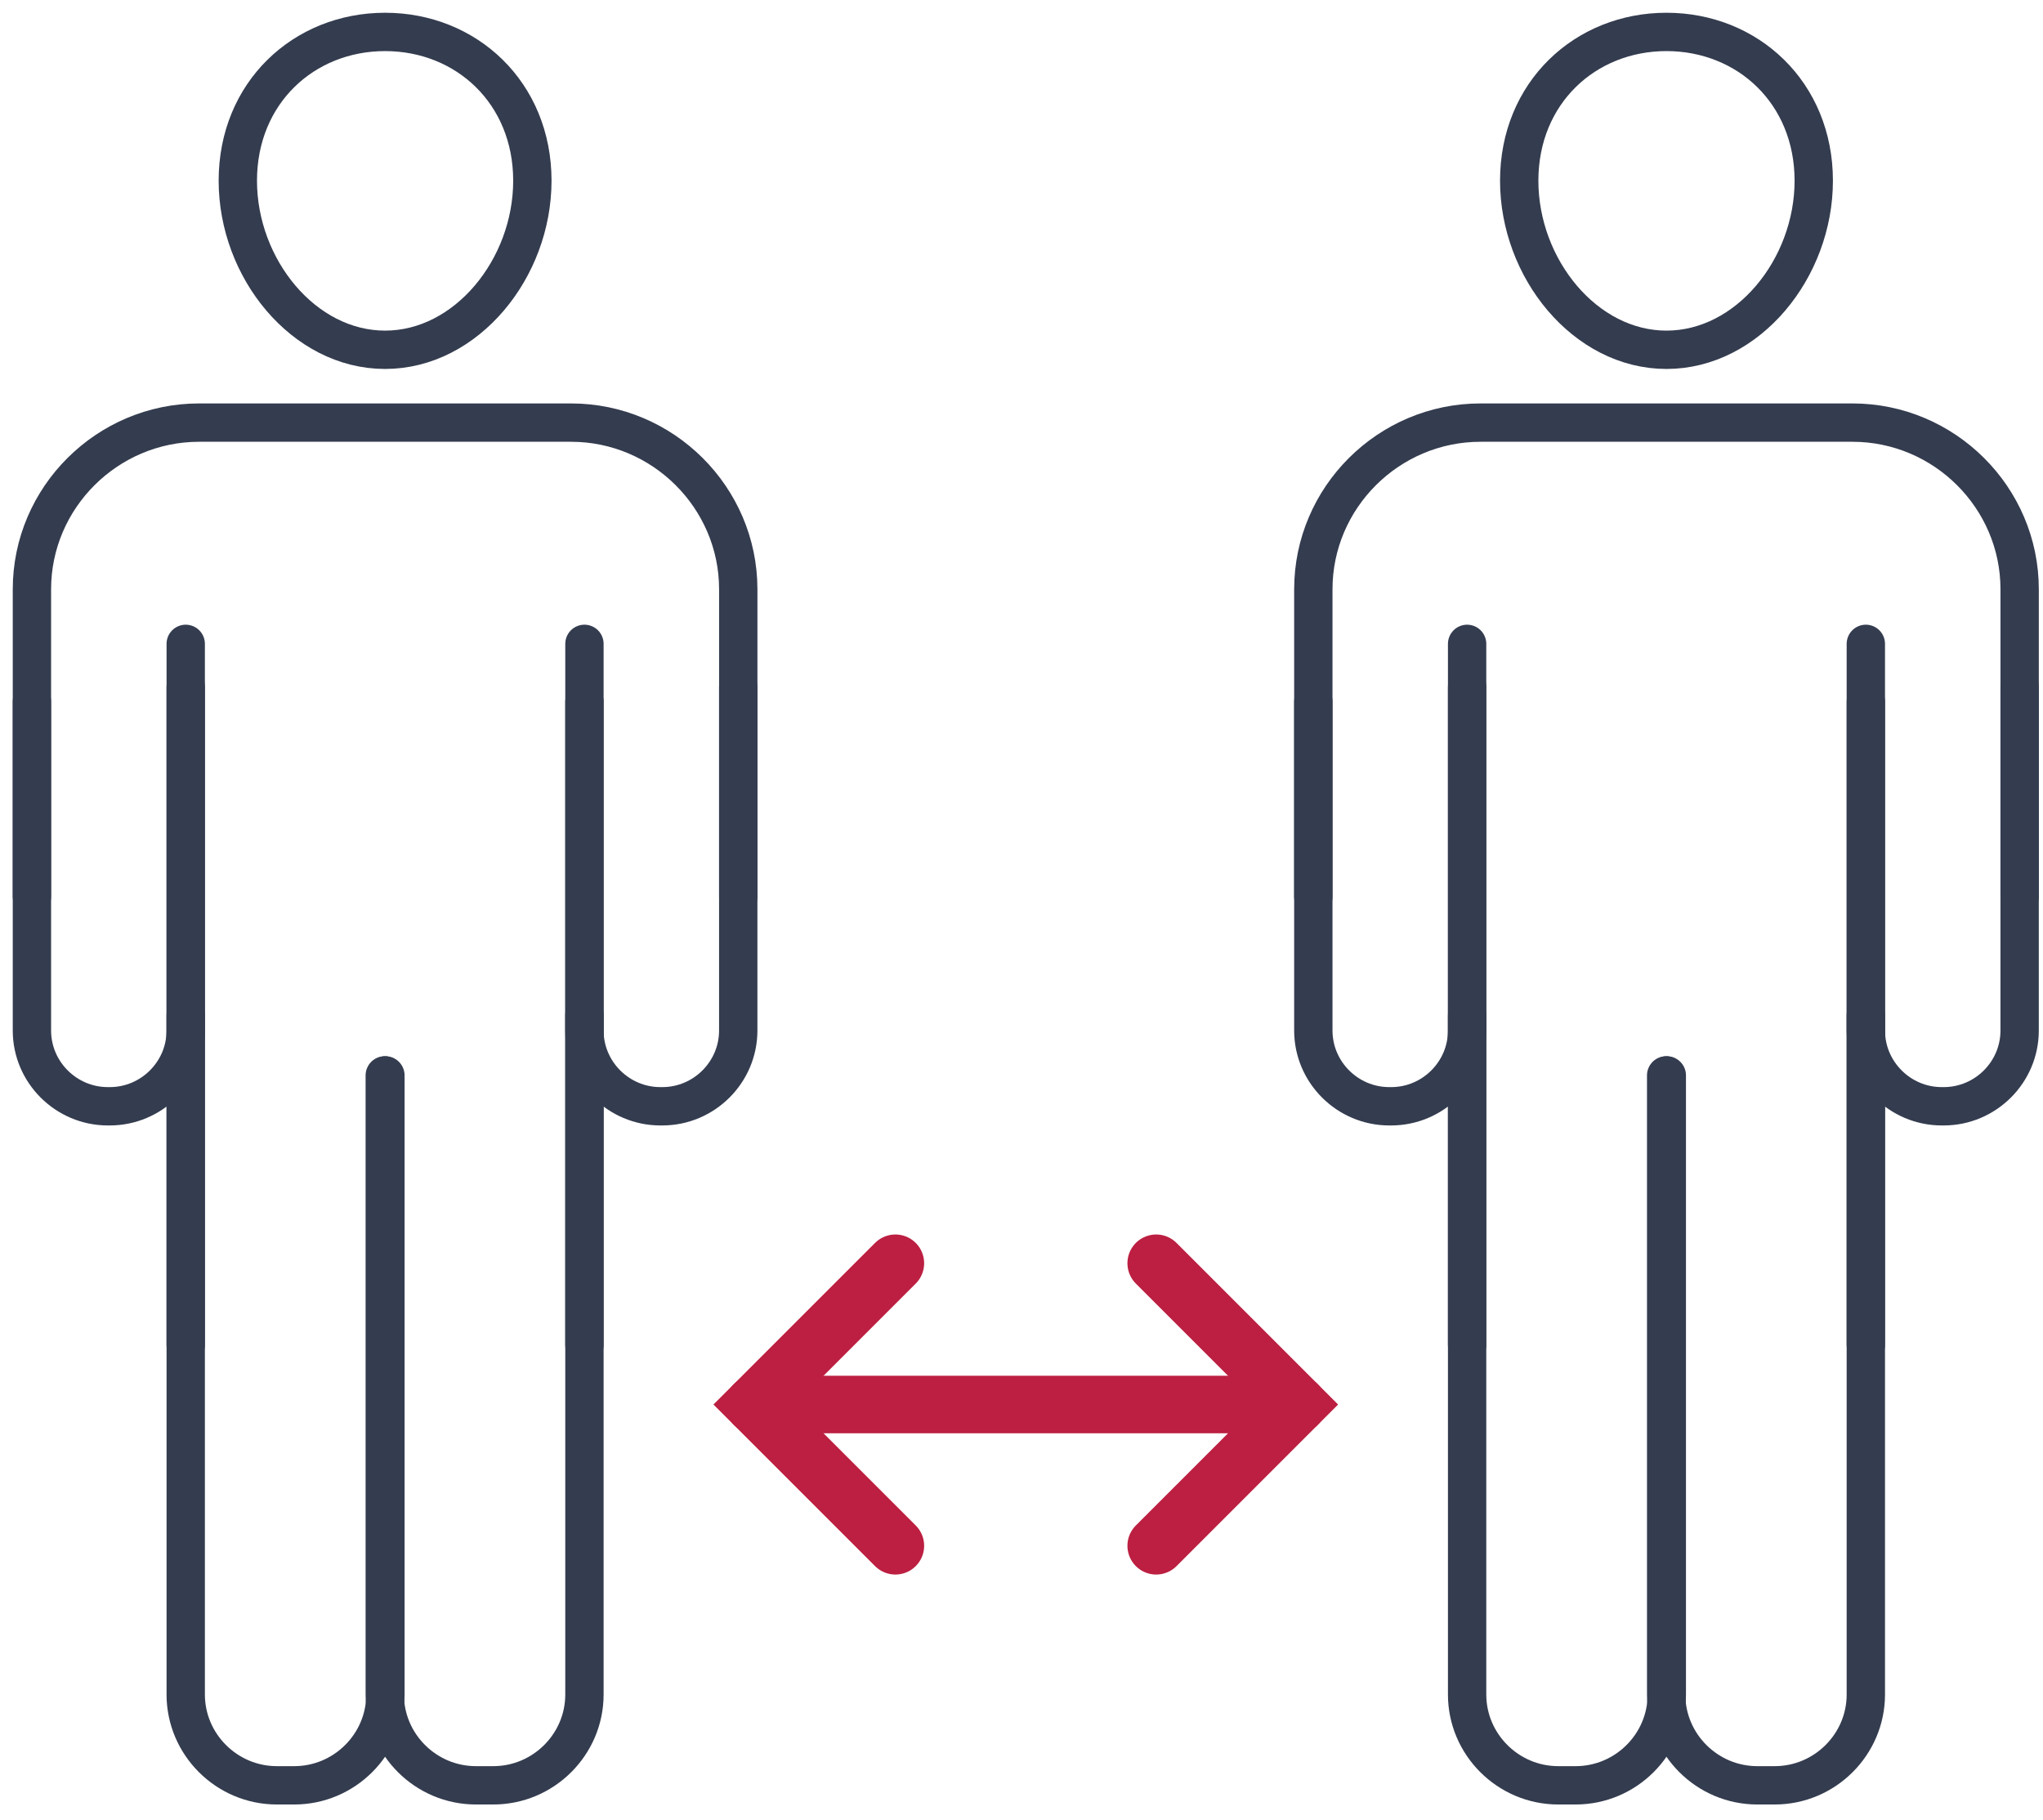
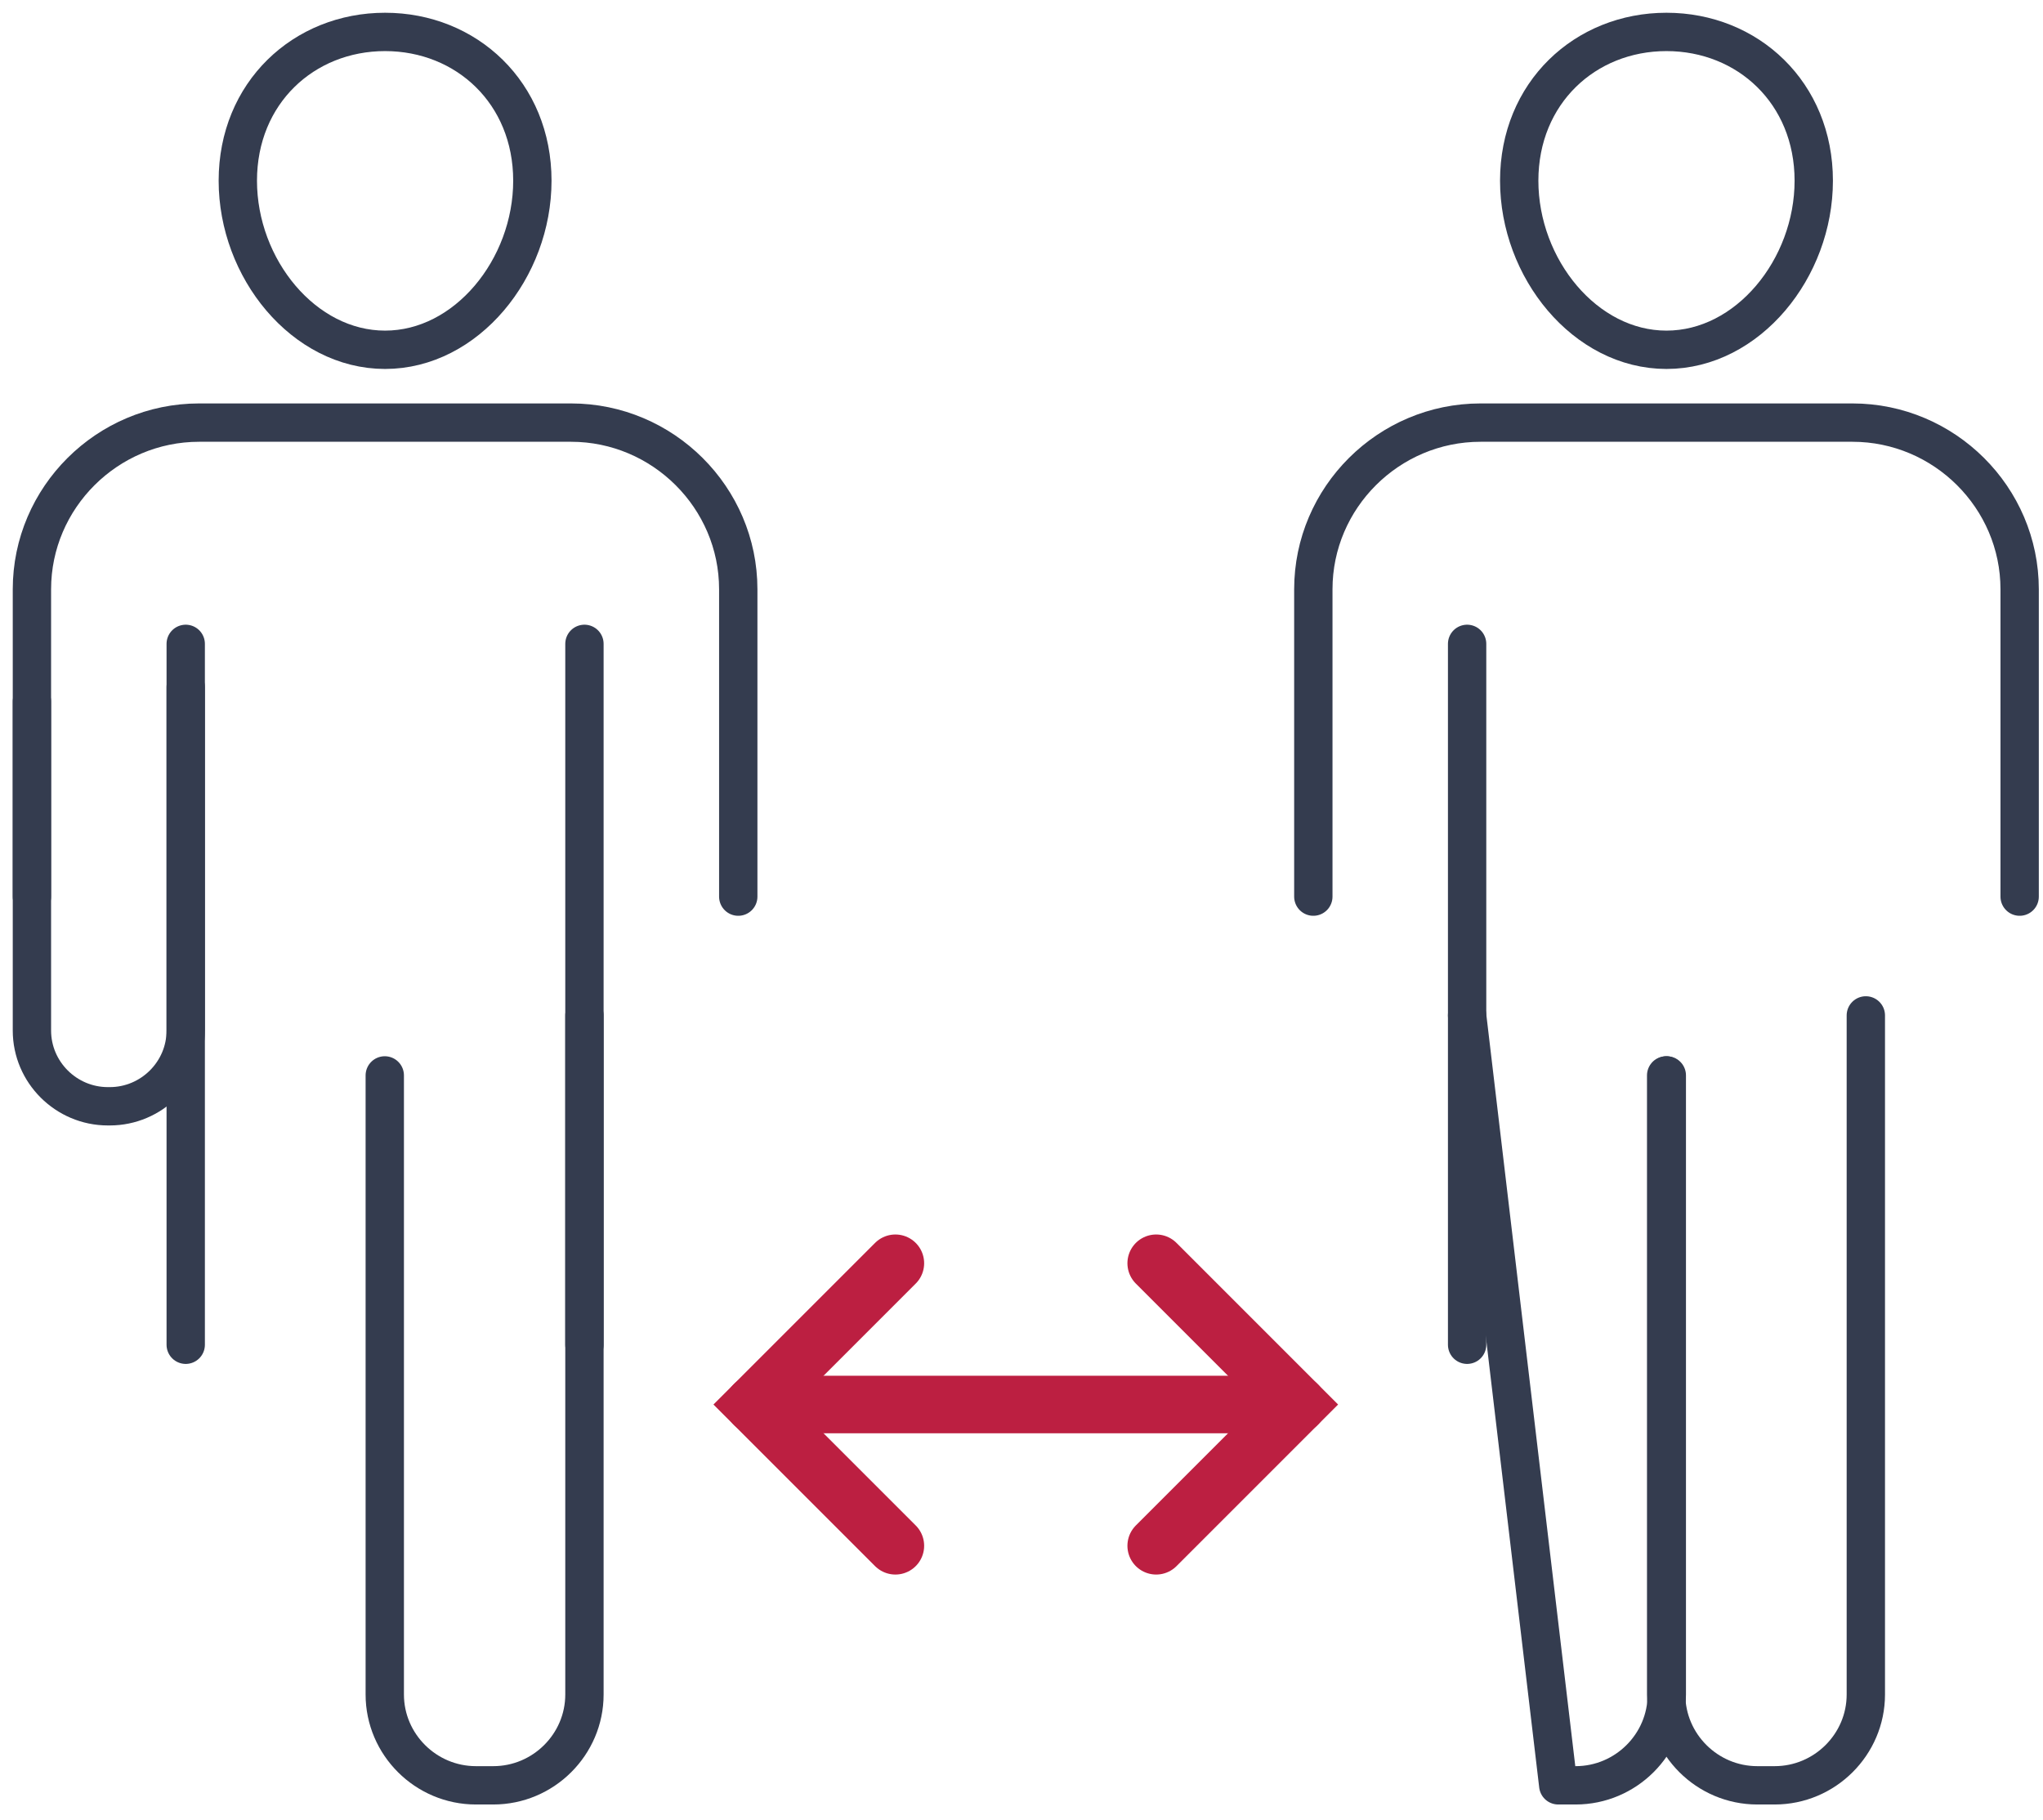
<svg xmlns="http://www.w3.org/2000/svg" width="128px" height="114px" viewBox="0 0 128 114" version="1.1">
  <title>Group 16</title>
  <desc>Created with Sketch.</desc>
  <g id="Page-1" stroke="none" stroke-width="1" fill="none" fill-rule="evenodd" stroke-linecap="round">
    <g id="DESK_-Popin-Magasin-" transform="translate(-555, -1510)">
      <g id="REASSURANCE-6-bloc" transform="translate(264, 1385)">
        <g id="Group-13" transform="translate(0, 12)">
          <g id="Group-8-Copy" transform="translate(253, 70)">
            <g id="Rectangle-Copy-10">
              <g id="Group-16" transform="translate(40, 45)">
                <line x1="45.248" y1="85.992" x2="79.288" y2="85.992" id="Stroke-121" stroke="#BC1F41" stroke-width="3.603" stroke-linejoin="round" />
                <polyline id="Stroke-122" stroke="#BC1F41" stroke-width="3.603" points="54.099 94.843 45.248 85.993 54.099 77.142" />
                <polyline id="Stroke-123" stroke="#BC1F41" stroke-width="3.603" points="70.438 94.843 79.288 85.993 70.438 77.142" />
                <path d="M31.354,9.321 C31.354,14.82 27.223,19.914 22.126,19.914 C17.031,19.914 12.9,14.82 12.9,9.321 C12.9,3.821 17.031,1.70654369e-15 22.126,1.70654369e-15 C27.223,1.70654369e-15 31.354,3.821 31.354,9.321 Z" id="Stroke-124" stroke="#343C4F" stroke-width="2.402" stroke-linejoin="round" />
                <line x1="34.617" y1="38.338" x2="34.617" y2="82.248" id="Stroke-126" stroke="#343C4F" stroke-width="2.402" stroke-linejoin="round" />
                <line x1="9.636" y1="82.248" x2="9.636" y2="38.338" id="Stroke-127" stroke="#343C4F" stroke-width="2.402" stroke-linejoin="round" />
-                 <path d="M22.147,65.374 L22.147,104.159 C22.147,107.289 19.577,109.85 16.436,109.85 L15.346,109.85 C12.206,109.85 9.636,107.289 9.636,104.159 L9.636,61.615" id="Stroke-128" stroke="#343C4F" stroke-width="2.402" stroke-linejoin="round" />
                <path d="M34.617,61.615 L34.617,104.16 C34.617,107.289 32.047,109.85 28.907,109.85 L27.817,109.85 C24.677,109.85 22.107,107.289 22.107,104.16 L22.107,65.374" id="Stroke-130" stroke="#343C4F" stroke-width="2.402" stroke-linejoin="round" />
-                 <path d="M44.253,41.04 L44.253,62.563 C44.253,65.173 42.112,67.308 39.495,67.308 L39.375,67.308 C36.758,67.308 34.617,65.173 34.617,62.563 L34.617,41.953" id="Stroke-132" stroke="#343C4F" stroke-width="2.402" stroke-linejoin="round" />
                <path d="M9.636,41.04 L9.636,62.563 C9.636,65.173 7.494,67.308 4.878,67.308 L4.758,67.308 C2.141,67.308 8.53271844e-16,65.173 8.53271844e-16,62.563 L8.53271844e-16,41.953" id="Stroke-134" stroke="#343C4F" stroke-width="2.402" stroke-linejoin="round" />
                <path d="M9.6069869e-05,54.173 L9.6069869e-05,34.918 C9.6069869e-05,29.175 4.715,24.476 10.477,24.476 L33.777,24.476 C39.539,24.476 44.254,29.175 44.254,34.918 L44.254,54.173" id="Stroke-136" stroke="#343C4F" stroke-width="2.402" stroke-linejoin="round" />
                <path d="M111.637,9.321 C111.637,14.82 107.507,19.914 102.409,19.914 C97.314,19.914 93.183,14.82 93.183,9.321 C93.183,3.821 97.314,1.70654369e-15 102.409,1.70654369e-15 C107.507,1.70654369e-15 111.637,3.821 111.637,9.321 Z" id="Stroke-138" stroke="#343C4F" stroke-width="2.402" stroke-linejoin="round" />
-                 <line x1="114.9" y1="38.338" x2="114.9" y2="82.248" id="Stroke-141" stroke="#343C4F" stroke-width="2.402" stroke-linejoin="round" />
                <line x1="89.919" y1="82.248" x2="89.919" y2="38.338" id="Stroke-142" stroke="#343C4F" stroke-width="2.402" stroke-linejoin="round" />
-                 <path d="M102.43,65.374 L102.43,104.159 C102.43,107.289 99.86,109.85 96.719,109.85 L95.629,109.85 C92.489,109.85 89.919,107.289 89.919,104.159 L89.919,61.615" id="Stroke-143" stroke="#343C4F" stroke-width="2.402" stroke-linejoin="round" />
+                 <path d="M102.43,65.374 L102.43,104.159 C102.43,107.289 99.86,109.85 96.719,109.85 L95.629,109.85 L89.919,61.615" id="Stroke-143" stroke="#343C4F" stroke-width="2.402" stroke-linejoin="round" />
                <path d="M114.9,61.615 L114.9,104.16 C114.9,107.289 112.331,109.85 109.19,109.85 L108.1,109.85 C104.96,109.85 102.39,107.289 102.39,104.16 L102.39,65.374" id="Stroke-145" stroke="#343C4F" stroke-width="2.402" stroke-linejoin="round" />
-                 <path d="M124.536,41.04 L124.536,62.563 C124.536,65.173 122.396,67.308 119.778,67.308 L119.659,67.308 C117.042,67.308 114.901,65.173 114.901,62.563 L114.901,41.953" id="Stroke-147" stroke="#343C4F" stroke-width="2.402" stroke-linejoin="round" />
-                 <path d="M89.919,41.04 L89.919,62.563 C89.919,65.173 87.778,67.308 85.161,67.308 L85.041,67.308 C82.426,67.308 80.284,65.173 80.284,62.563 L80.284,41.953" id="Stroke-149" stroke="#343C4F" stroke-width="2.402" stroke-linejoin="round" />
                <path d="M80.284,54.173 L80.284,34.918 C80.284,29.175 84.998,24.476 90.76,24.476 L114.06,24.476 C119.822,24.476 124.537,29.175 124.537,34.918 L124.537,54.173" id="Stroke-151" stroke="#343C4F" stroke-width="2.402" stroke-linejoin="round" />
              </g>
            </g>
          </g>
        </g>
      </g>
    </g>
  </g>
</svg>